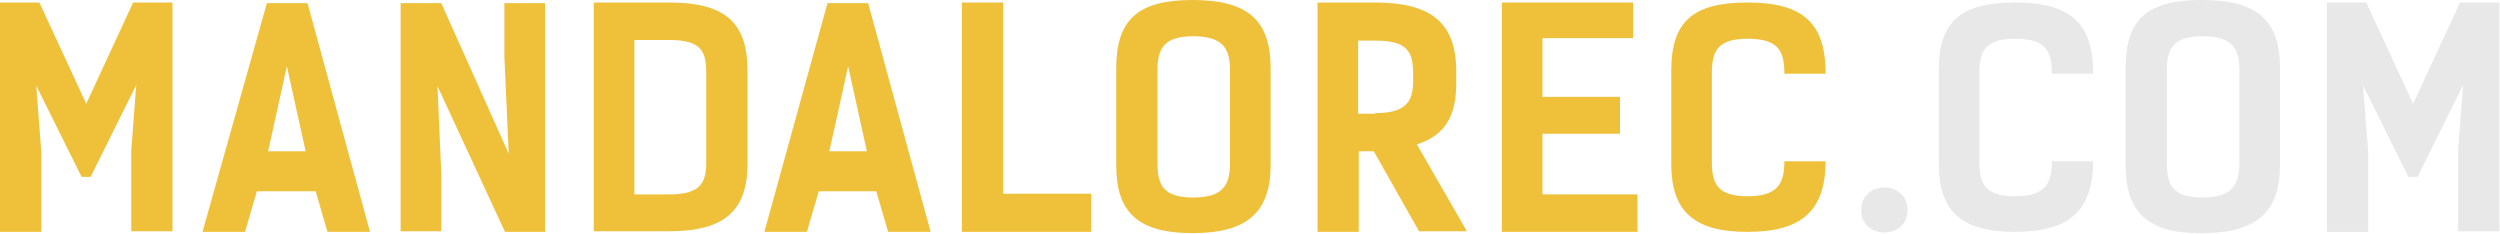
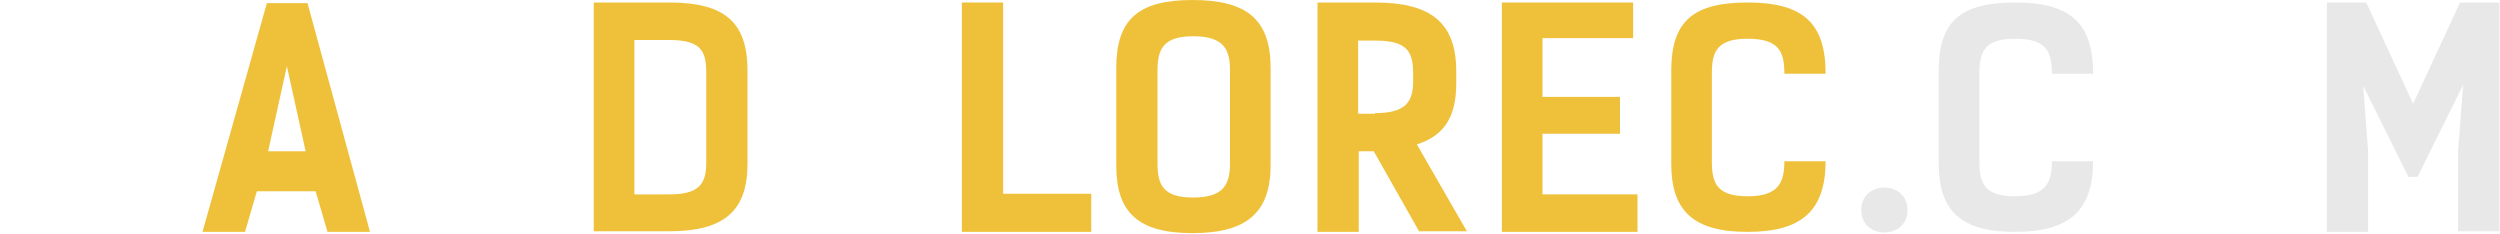
<svg xmlns="http://www.w3.org/2000/svg" version="1.1" id="Слой_1" x="0px" y="0px" viewBox="0 0 400 37.4" style="enable-background:new 0 0 400 37.4;" xml:space="preserve">
  <style type="text/css">
	.st0{fill:#EFC13B;}
	.st1{fill:#E8E8E8;}
</style>
  <g>
-     <path class="st0" d="M13.1,28.4L5.8,13.7l0.8,10.5v12.9H0V0.4h6.3l7.5,16.2l7.5-16.2h6.3v36.6h-6.6V24.1l0.8-10.5l-7.3,14.7H13.1z" />
    <path class="st0" d="M59.2,37.1h-6.8l-1.9-6.5h-9.4l-1.9,6.5h-6.8L42.7,0.5h6.5L59.2,37.1z M48.9,24.2l-3-13.6l-3,13.6H48.9z" />
-     <path class="st0" d="M87.2,37.1h-6.4L70,13.8l0.6,13.9v9.3h-6.5V0.5h6.5l10.8,24.1L80.7,9.1V0.5h6.5V37.1z" />
    <path class="st0" d="M107.1,0.4c8.9,0,12.5,3.2,12.5,10.9v14.9c0,7.6-3.8,10.8-12.5,10.8H95V0.4H107.1z M107.1,31.1   c4.8,0,5.9-1.7,5.9-5.1V11.7c0-3.5-0.8-5.3-5.9-5.3h-5.6v24.7H107.1z" />
-     <path class="st0" d="M148.9,37.1h-6.8l-1.9-6.5H131l-1.9,6.5h-6.8l10.1-36.6h6.5L148.9,37.1z M138.7,24.2l-3-13.6l-3,13.6H138.7z" />
    <path class="st0" d="M174.6,37.1h-20.7V0.4h6.6v30.6h14.1V37.1z" />
    <path class="st0" d="M178.6,26.5V10.9C178.6,3.2,182,0,190.8,0s12.5,3.2,12.5,10.9v15.5c0,7.6-3.8,10.9-12.5,10.9   S178.6,34,178.6,26.5z M196.8,26.1V11.3c0-3.3-0.9-5.5-5.9-5.5c-4.8,0-5.7,2.1-5.7,5.5v14.8c0,3.5,0.9,5.5,5.7,5.5   S196.8,29.6,196.8,26.1z" />
    <path class="st0" d="M227.1,37.1l-7.3-12.9h-2.4v12.9h-6.6V0.4h9.2c8.9,0,13,3.2,13,11v1.9c0,5.4-1.9,8.4-6.3,9.8l8,13.9H227.1z    M220,18.1c4.8,0,6.1-1.7,6.1-5.1v-1.2c0-3.5-0.9-5.3-6-5.3h-2.8v11.7H220z" />
    <path class="st0" d="M261.3,0.4v5.7h-14.5v9.4h12.4v5.9h-12.4v9.7H262v6h-21.7V0.4H261.3z" />
    <path class="st0" d="M292.1,25.7c0,8-3.8,11.4-12.5,11.4c-8.7,0-12.2-3.4-12.2-10.9V11.3c0-7.8,3.4-10.9,12.2-10.9   c8.8,0,12.5,3.2,12.5,11.4h-6.6c0-3.6-0.9-5.6-5.9-5.6c-4.8,0-5.7,2-5.7,5.5v14.2c0,3.5,0.9,5.5,5.7,5.5c4.8,0,5.9-2,5.9-5.6H292.1   z" />
    <path class="st1" d="M305.2,33.6c0,4.8-7.4,4.8-7.4,0C297.8,28.8,305.2,28.8,305.2,33.6z" />
    <path class="st1" d="M334.9,25.7c0,8-3.8,11.4-12.5,11.4c-8.7,0-12.2-3.4-12.2-10.9V11.3c0-7.8,3.4-10.9,12.2-10.9   s12.5,3.2,12.5,11.4h-6.6c0-3.6-0.9-5.6-5.9-5.6c-4.8,0-5.7,2-5.7,5.5v14.2c0,3.5,0.9,5.5,5.7,5.5c4.8,0,5.9-2,5.9-5.6H334.9z" />
-     <path class="st1" d="M340.1,26.5V10.9c0-7.8,3.4-10.9,12.2-10.9s12.5,3.2,12.5,10.9v15.5c0,7.6-3.8,10.9-12.5,10.9   C343.7,37.4,340.1,34,340.1,26.5z M358.3,26.1V11.3c0-3.3-0.9-5.5-5.9-5.5c-4.8,0-5.7,2.1-5.7,5.5v14.8c0,3.5,0.9,5.5,5.7,5.5   C357.1,31.6,358.3,29.6,358.3,26.1z" />
    <path class="st1" d="M385.4,28.4l-7.3-14.7l0.8,10.5v12.9h-6.6V0.4h6.3l7.5,16.2l7.5-16.2h6.3v36.6h-6.6V24.1l0.8-10.5l-7.3,14.7   H385.4z" />
  </g>
</svg>